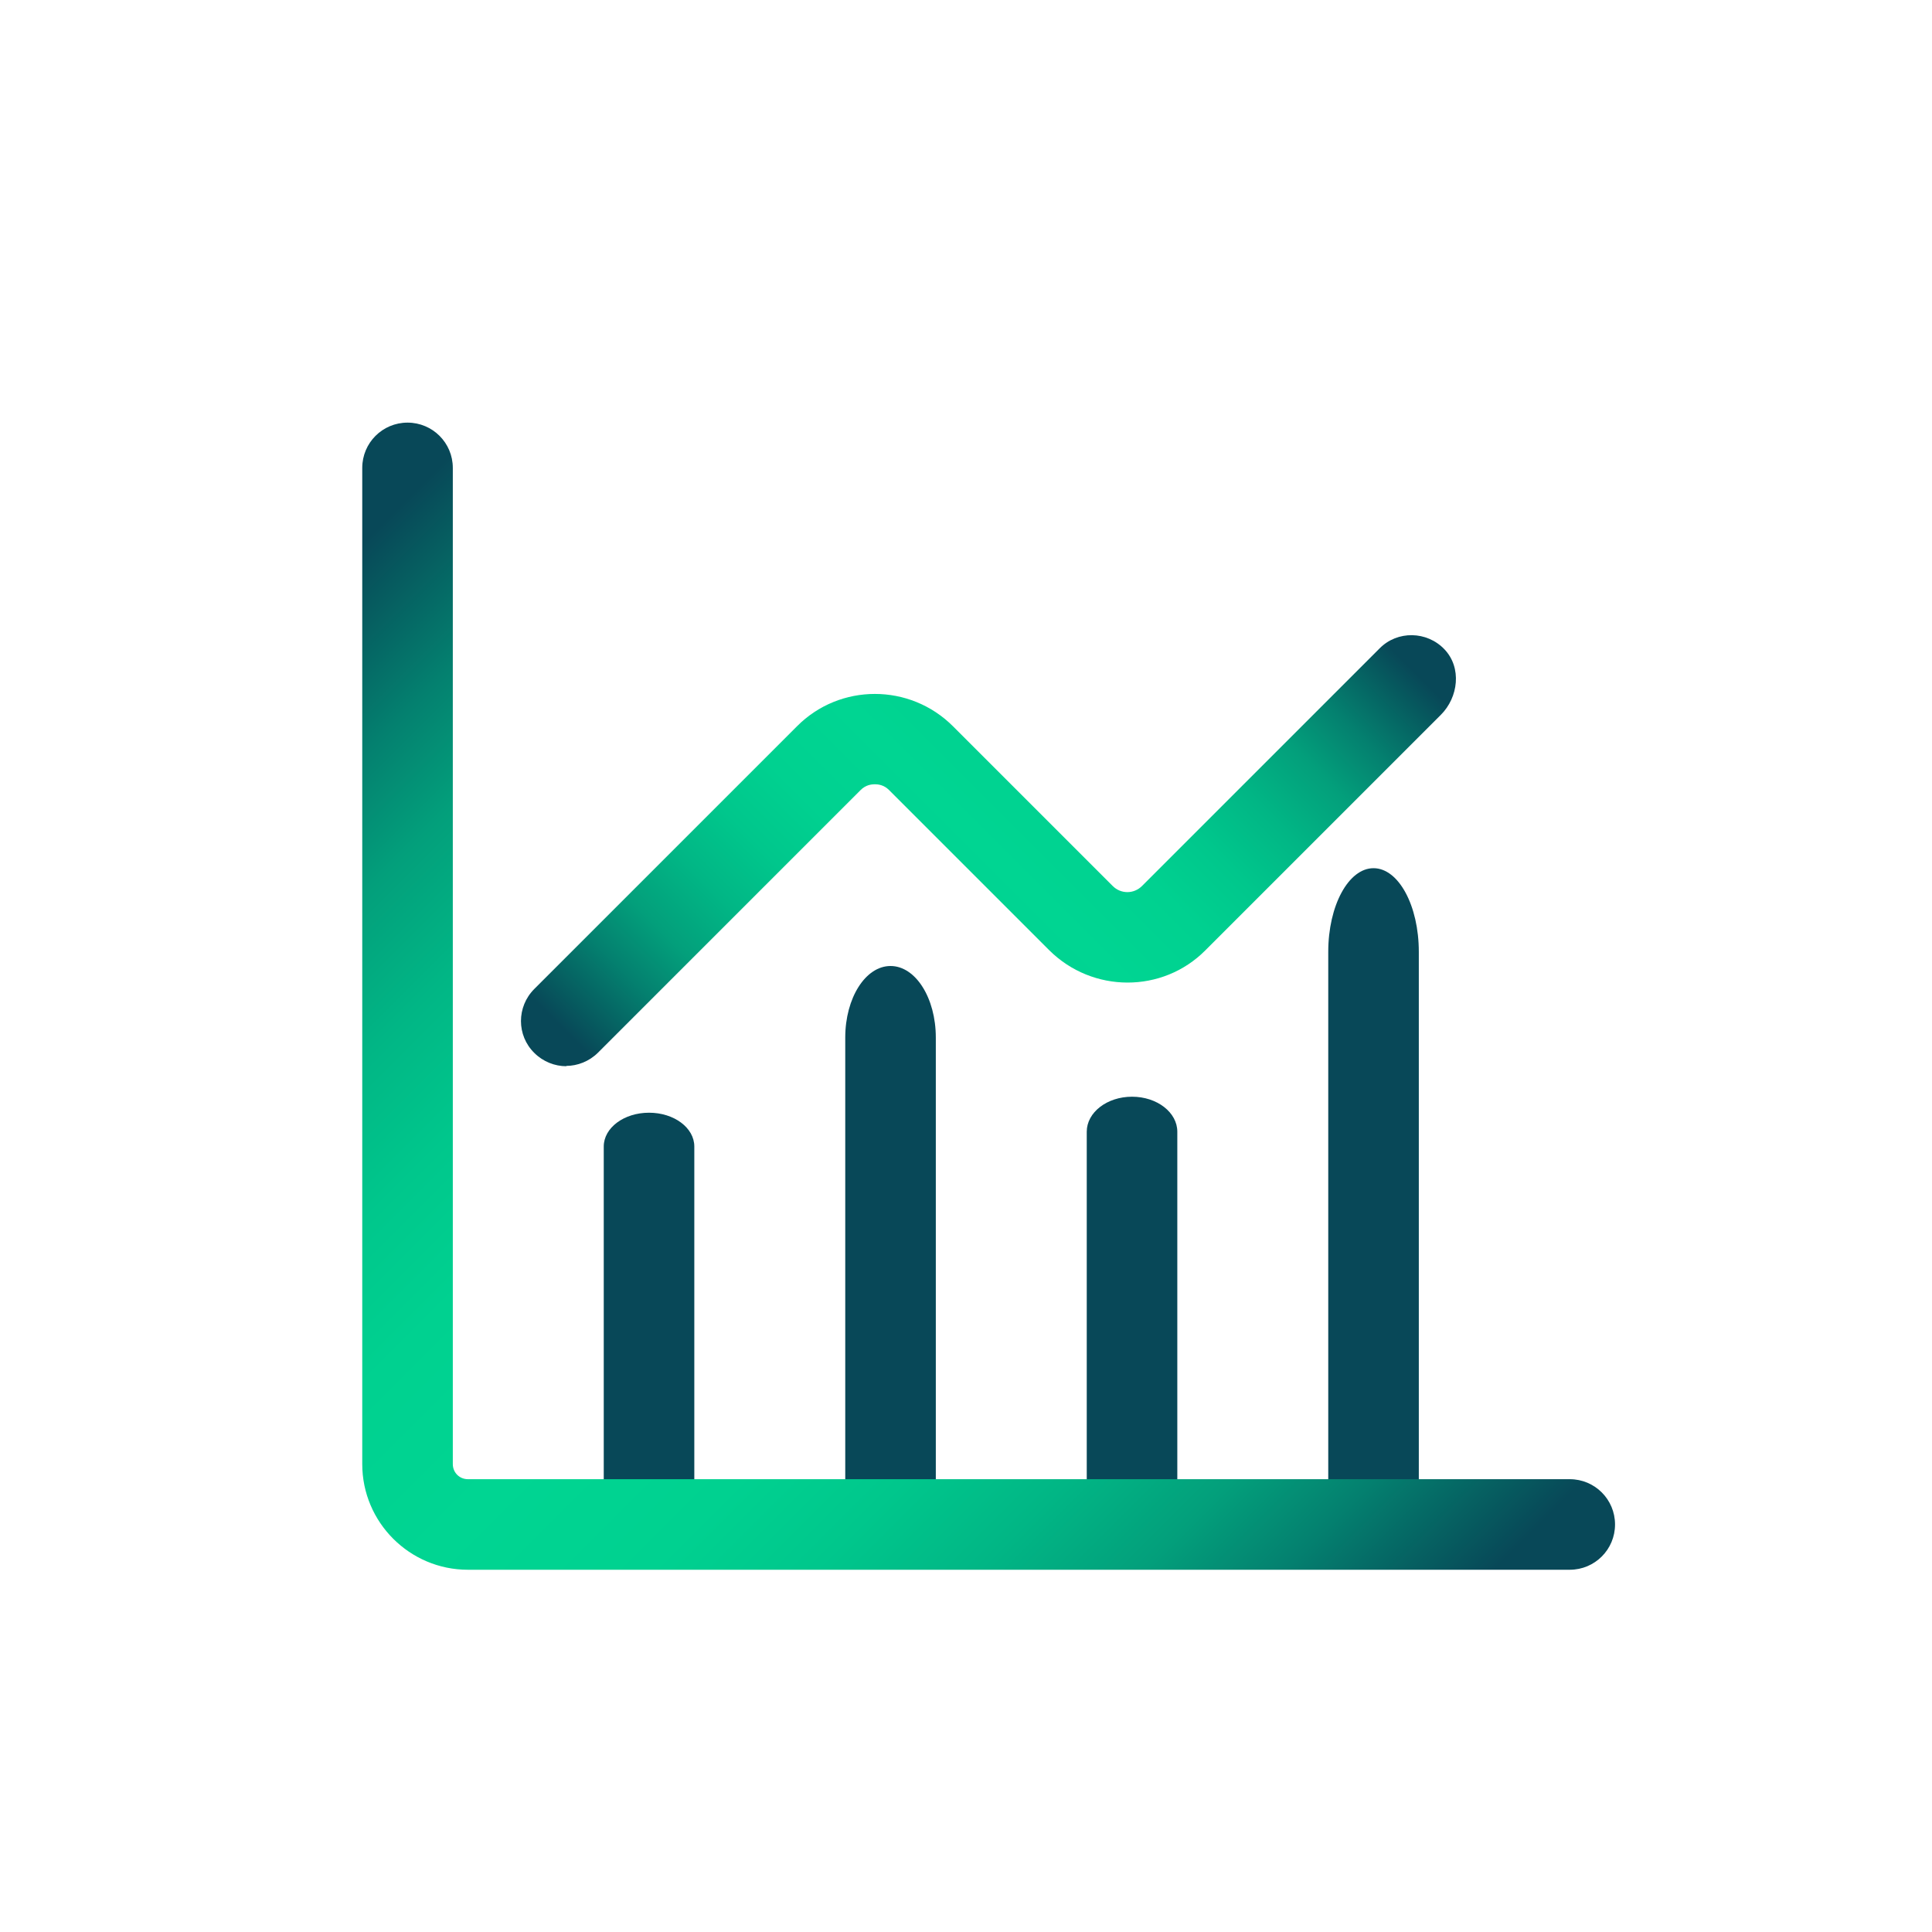
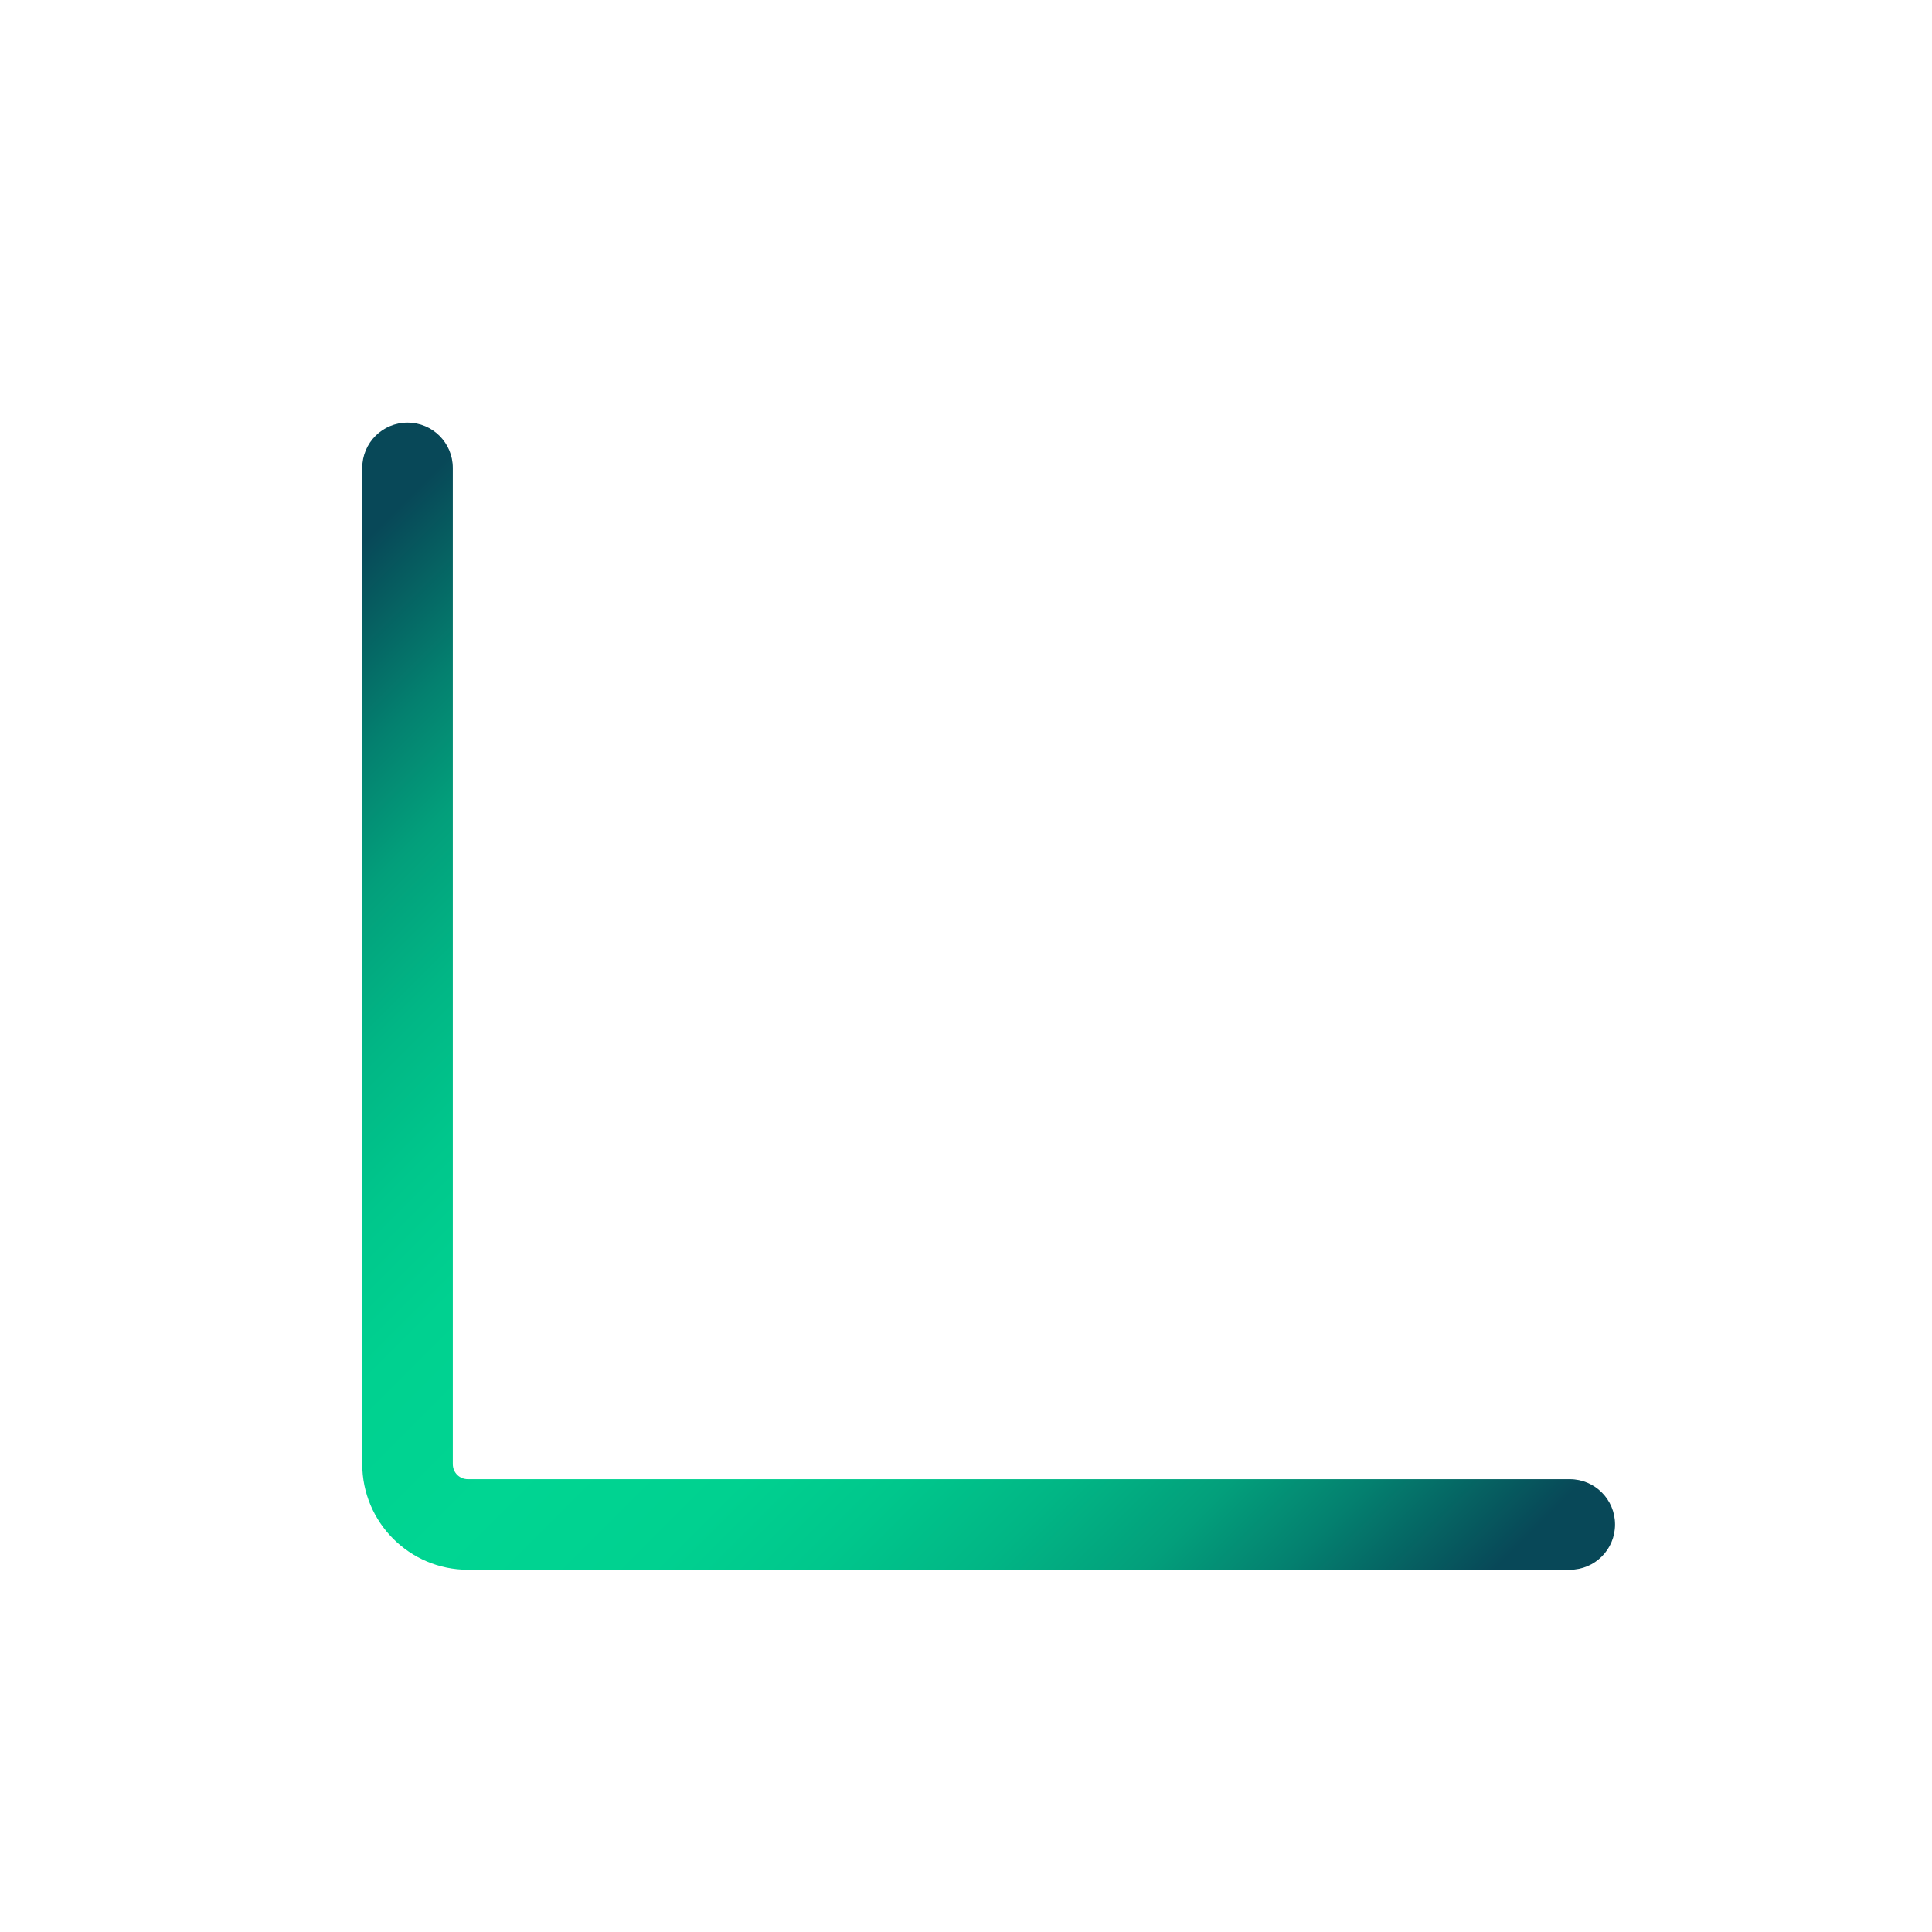
<svg xmlns="http://www.w3.org/2000/svg" xmlns:xlink="http://www.w3.org/1999/xlink" id="uuid-d938a174-25f2-4509-8397-755933d2d2eb" viewBox="0 0 64 64">
  <defs>
    <style>.cls-1{fill:url(#PP_Verlauf_2);}.cls-2{fill:url(#PP_Verlauf_2-2);}.cls-3{fill:#084858;}</style>
    <linearGradient id="PP_Verlauf_2" x1="23.36" y1="48.7" x2="45.13" y2="26.94" gradientTransform="translate(67.01 66) rotate(-180)" gradientUnits="userSpaceOnUse">
      <stop offset=".04" stop-color="#084858" />
      <stop offset=".07" stop-color="#065b5f" />
      <stop offset=".13" stop-color="#04806f" />
      <stop offset=".19" stop-color="#039f7b" />
      <stop offset=".26" stop-color="#01b685" />
      <stop offset=".33" stop-color="#00c78c" />
      <stop offset=".4" stop-color="#00d190" />
      <stop offset=".5" stop-color="#00d592" />
      <stop offset=".6" stop-color="#00d190" />
      <stop offset=".67" stop-color="#00c78c" />
      <stop offset=".74" stop-color="#01b685" />
      <stop offset=".81" stop-color="#039f7b" />
      <stop offset=".87" stop-color="#04806f" />
      <stop offset=".93" stop-color="#065b5f" />
      <stop offset=".96" stop-color="#084858" />
    </linearGradient>
    <linearGradient id="PP_Verlauf_2-2" x1="4.86" y1="43.98" x2="43.73" y2="5.11" gradientTransform="translate(0 66) scale(1 -1)" xlink:href="#PP_Verlauf_2" />
  </defs>
-   <path class="cls-1" d="M18.76,35.32c-.38,0-.77-.15-1.06-.44-.59-.58-.59-1.53,0-2.12l8.7-8.7c1.42-1.43,3.74-1.43,5.17,0l5.29,5.29c.27.27.7.27.97,0l7.87-7.87c.59-.6,1.57-.58,2.15.03s.46,1.59-.12,2.17l-7.8,7.8c-1.42,1.43-3.74,1.42-5.17,0l-5.31-5.31c-.17-.17-.36-.19-.47-.19s-.3.02-.47.19l-8.7,8.7c-.29.29-.68.44-1.06.44h.01Z" />
-   <path class="cls-3" d="M20,50.66v-12.68c0-.62.67-1.12,1.5-1.12s1.5.5,1.5,1.12v12.68c0,.62-3,.62-3,0Z" />
-   <path class="cls-3" d="M28,50.14v-15.77c0-1.31.67-2.37,1.5-2.37s1.5,1.06,1.5,2.37v15.77c0,1.31-3,1.31-3,0Z" />
-   <path class="cls-3" d="M36,50.64v-13.15c0-.64.67-1.16,1.5-1.16s1.5.52,1.5,1.16v13.15c0,.64-3,.64-3,0Z" />
-   <path class="cls-3" d="M44,49.97v-18.44c0-1.53.67-2.77,1.5-2.77s1.5,1.24,1.5,2.77v18.44c0,1.53-3,1.53-3,0Z" />
-   <path class="cls-2" d="M52,52H15.5c-1.93,0-3.5-1.57-3.5-3.5V15.5c0-.83.67-1.5,1.5-1.5s1.5.67,1.5,1.5v33c0,.28.22.5.5.5h36.5c.83,0,1.5.67,1.5,1.5s-.67,1.5-1.5,1.5Z" />
+   <path class="cls-2" d="M52,52H15.5c-1.93,0-3.5-1.57-3.5-3.5V15.5c0-.83.67-1.5,1.5-1.5s1.5.67,1.5,1.5v33c0,.28.22.5.5.5h36.5c.83,0,1.5.67,1.5,1.5s-.67,1.5-1.5,1.5" />
</svg>